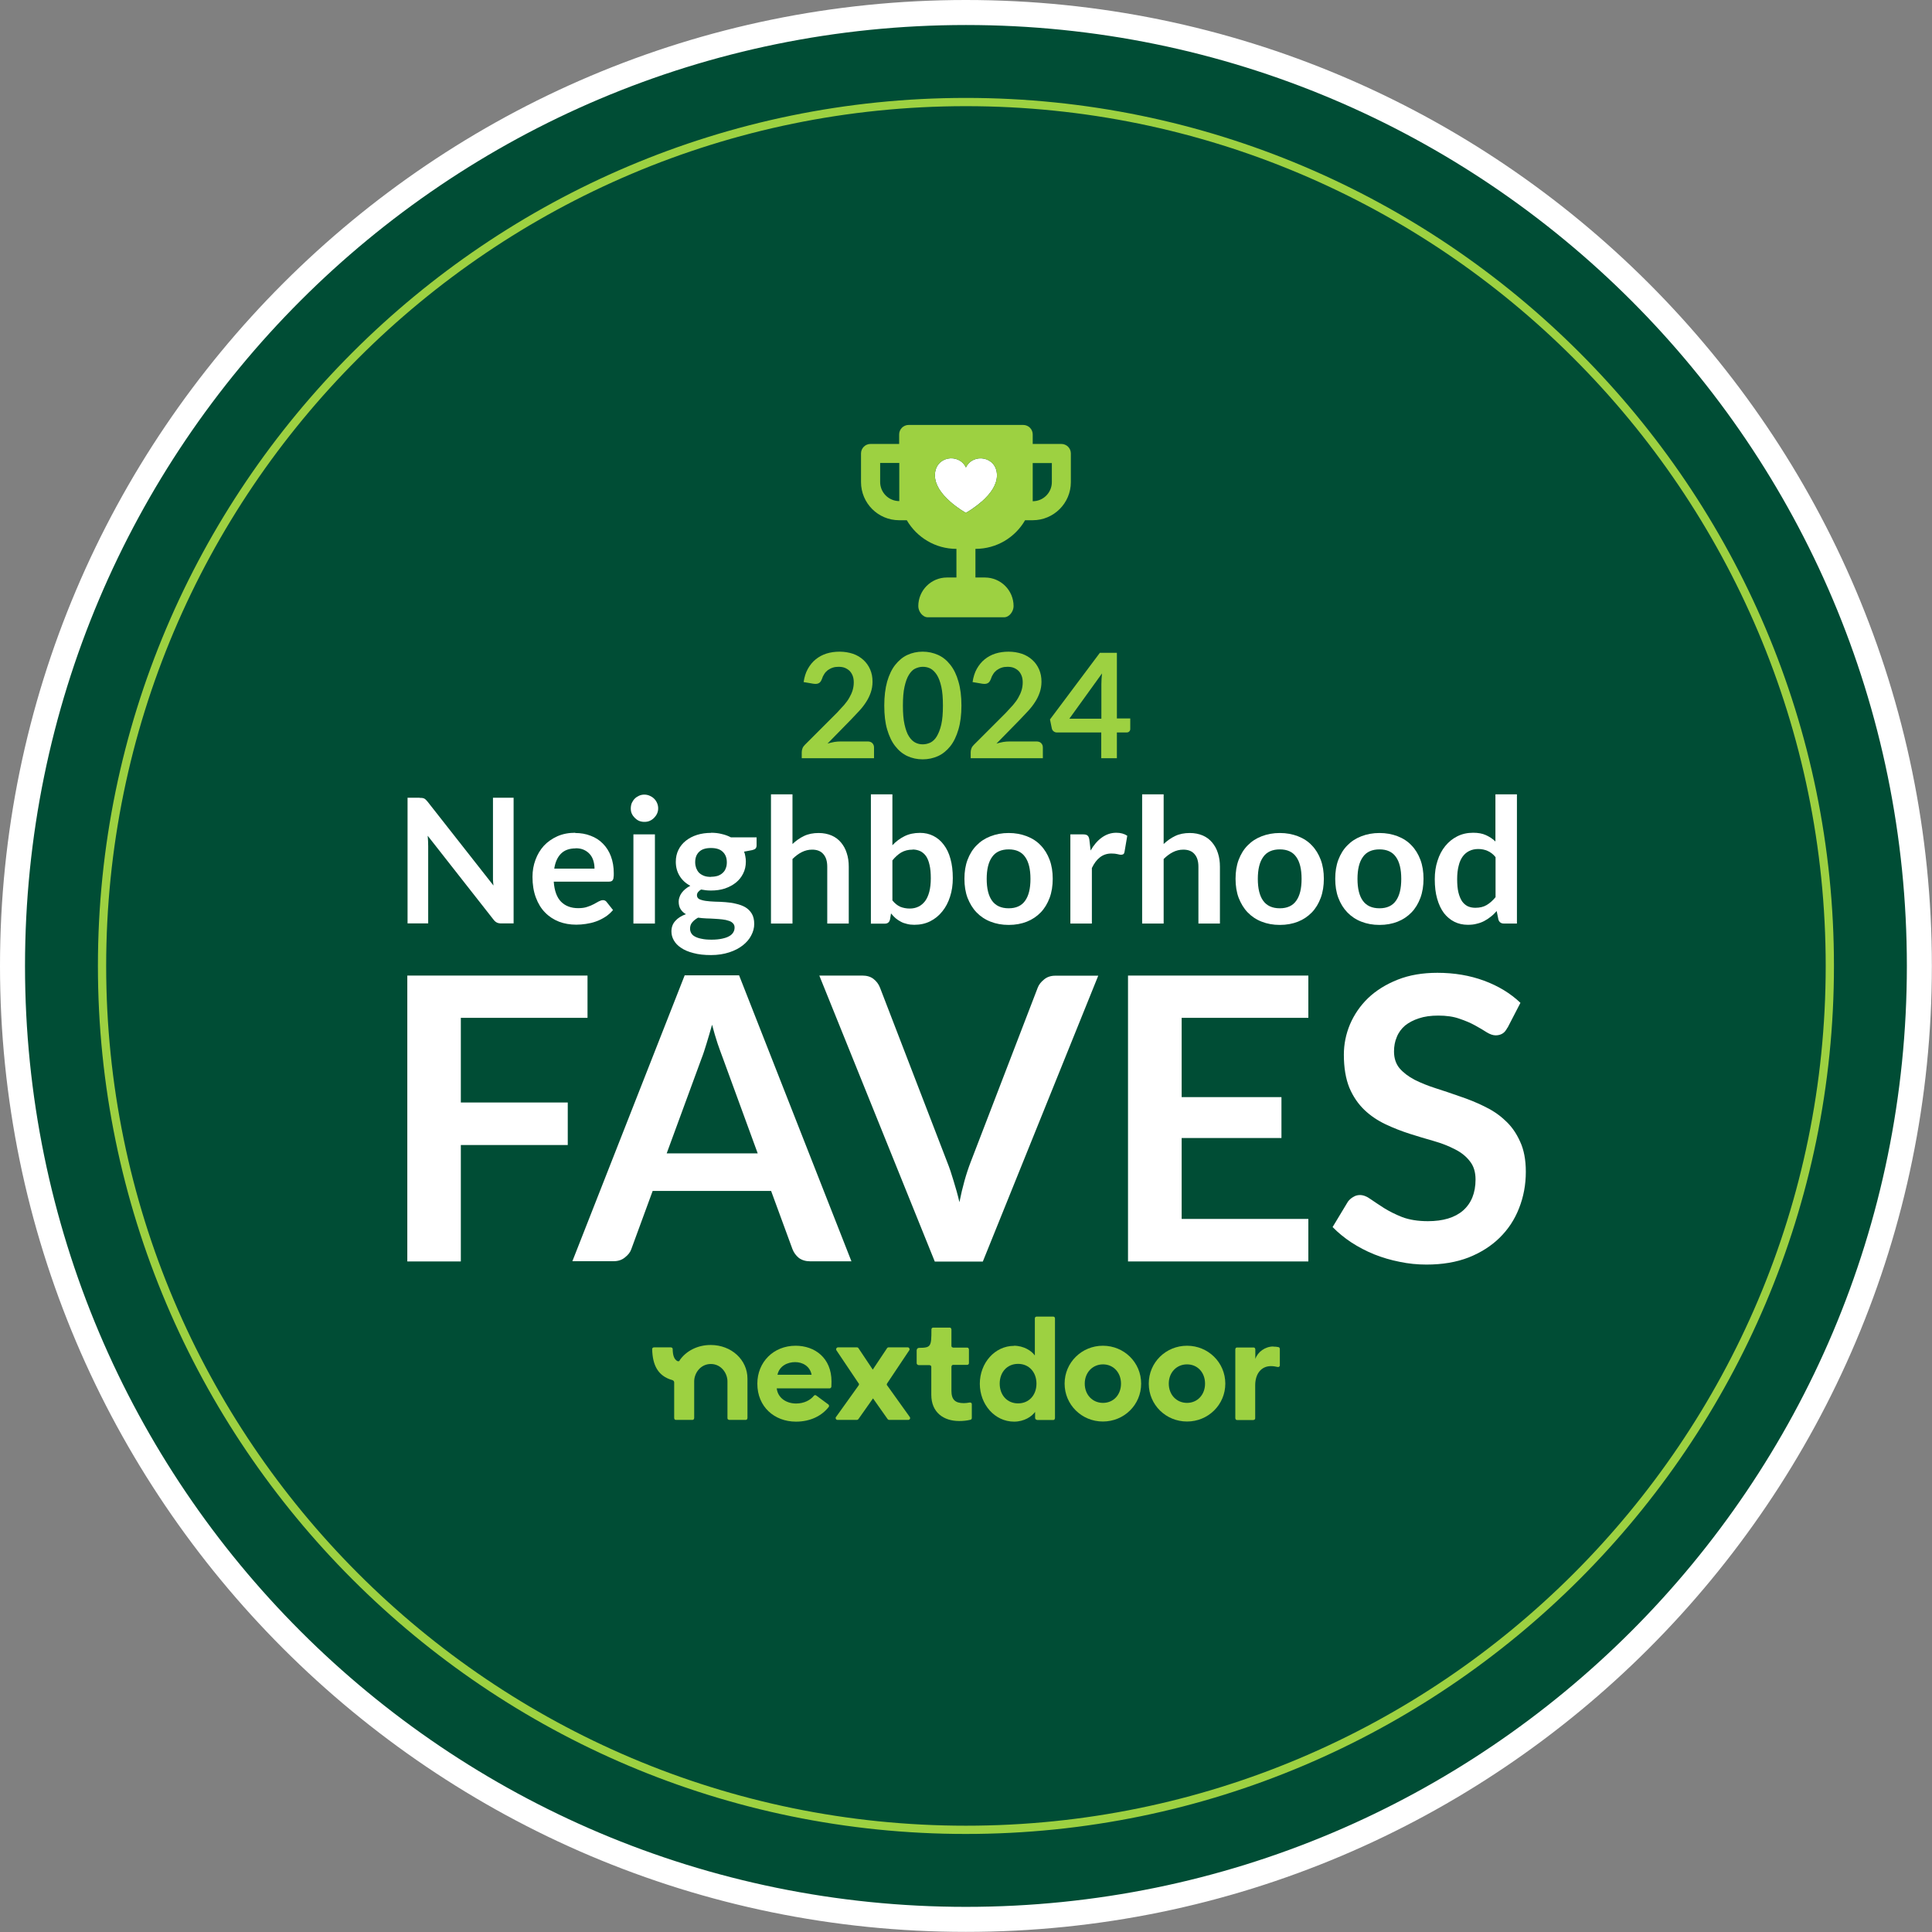
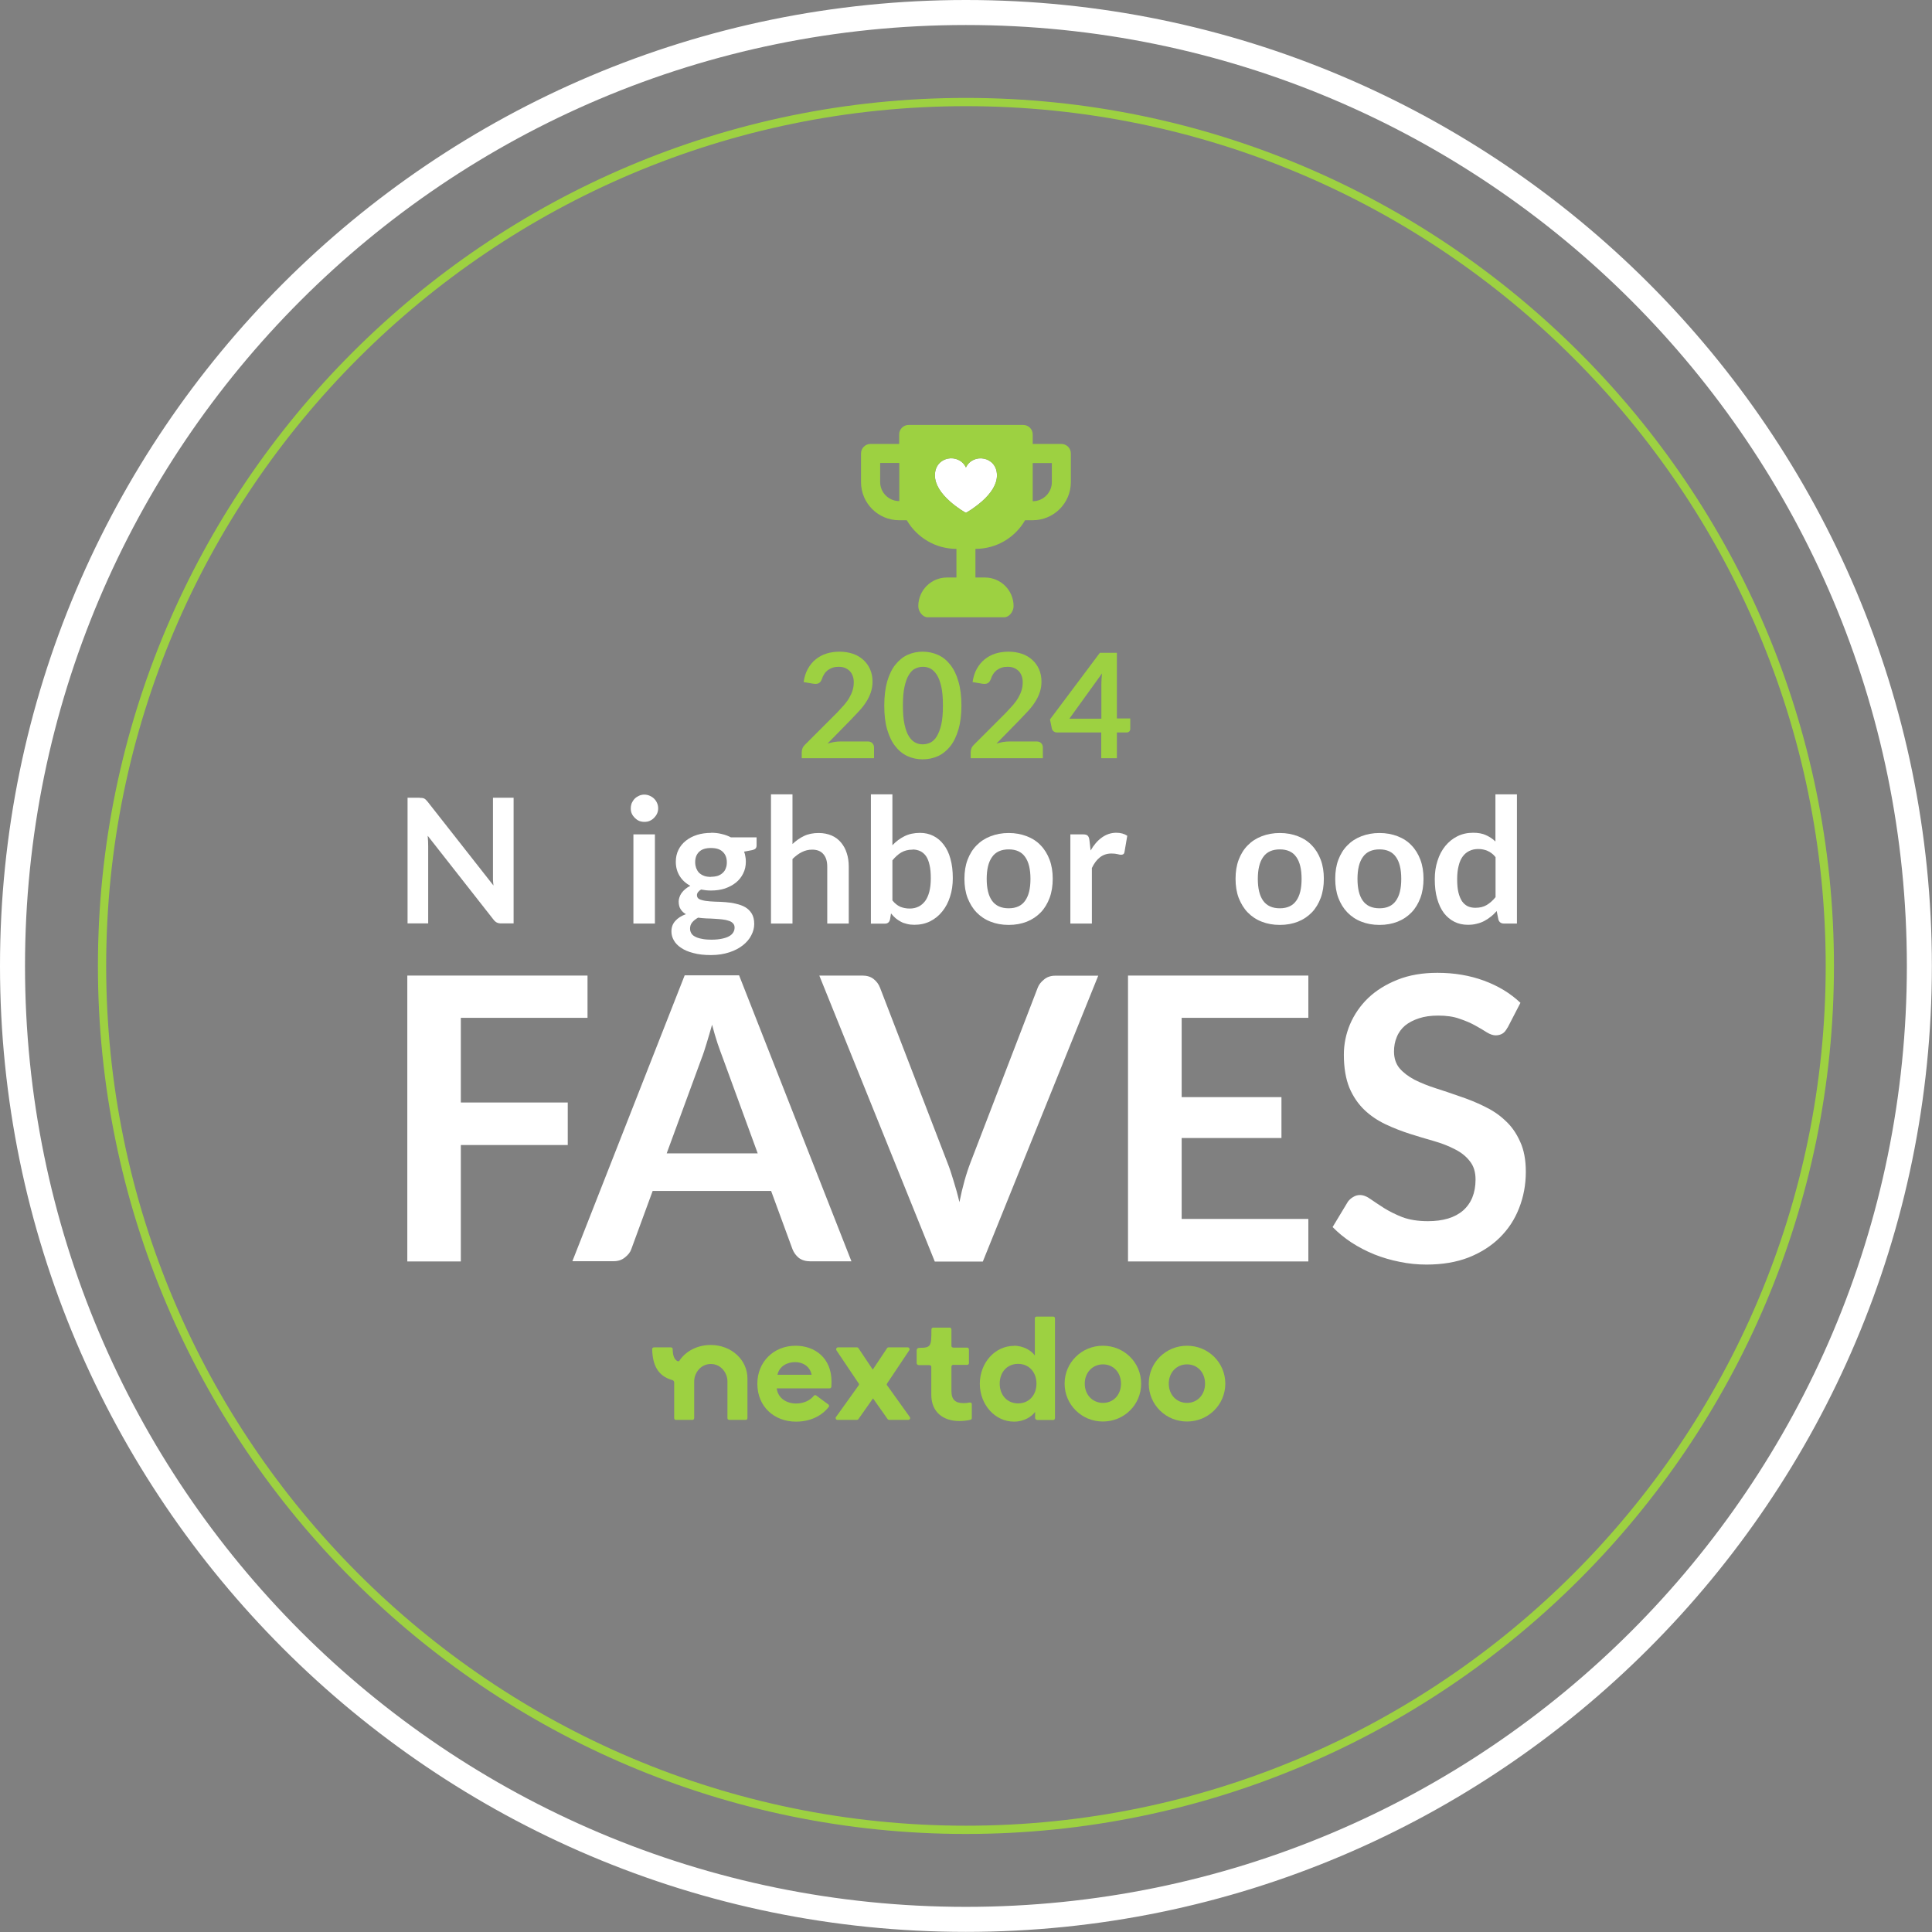
<svg xmlns="http://www.w3.org/2000/svg" id="Capa_1" data-name="Capa 1" viewBox="0 0 154.49 154.49">
  <rect x="0" y="0" width="154.49" height="154.49" fill="#808080" stroke="none" />
  <defs>
    <style>
      .cls-1, .cls-2 {
        fill: #fff;
      }

      .cls-2, .cls-3 {
        fill-rule: evenodd;
      }

      .cls-4 {
        fill: #004d35;
      }

      .cls-5, .cls-3 {
        fill: #9dd141;
      }
    </style>
  </defs>
  <g>
-     <path class="cls-4" d="M77.24,153.49C35.2,153.49,1,119.28,1,77.24S35.2,1,77.24,1s76.24,34.2,76.24,76.24-34.2,76.24-76.24,76.24Z" />
    <path class="cls-1" d="M77.24,2c41.56,0,75.24,33.69,75.24,75.24s-33.69,75.24-75.24,75.24S2,118.8,2,77.24,35.69,2,77.24,2M77.24,0C34.65,0,0,34.65,0,77.24s34.65,77.24,77.24,77.24,77.24-34.65,77.24-77.24S119.84,0,77.24,0h0Z" />
  </g>
  <path class="cls-5" d="M77.24,146.65c-38.27,0-69.41-31.14-69.41-69.41S38.97,7.83,77.24,7.83s69.41,31.14,69.41,69.41-31.14,69.41-69.41,69.41ZM77.24,8.49C39.33,8.49,8.49,39.33,8.49,77.24s30.84,68.75,68.75,68.75,68.75-30.84,68.75-68.75S115.16,8.49,77.24,8.49Z" />
  <g>
    <g>
      <path class="cls-3" d="M81.07,107.61c.8,0,1.42.41,1.68.78v-2.96s0-.04.01-.06c0-.02.02-.03.03-.05.01-.01.03-.02.05-.03.02,0,.04-.01.06-.01h1.31s.04,0,.06.01c.02,0,.03.02.05.03.01.01.02.03.03.05,0,.02.01.04.01.06v7.98s-.02.07-.04.1c-.03.03-.06.04-.1.04h-1.27s-.1-.02-.13-.06c-.04-.03-.05-.08-.05-.13v-.46c-.26.37-.87.78-1.68.78-1.55,0-2.74-1.38-2.74-3.03s1.19-3.03,2.74-3.03ZM79.94,110.64c0,.91.59,1.58,1.47,1.58s1.47-.67,1.47-1.58-.59-1.58-1.47-1.58-1.47.67-1.47,1.58Z" />
      <path class="cls-5" d="M76.08,111.2v-1.92s.02-.07.04-.1c.03-.03.06-.04.1-.04h1.12s.07-.01.1-.04c.03-.03.04-.06.04-.1v-1.1s-.02-.07-.04-.1c-.03-.03-.06-.04-.1-.04h-1.12s-.07-.02-.1-.04c-.03-.03-.04-.06-.04-.1v-1.32s-.02-.07-.04-.1c-.03-.03-.06-.04-.1-.04h-1.31s-.04,0-.06.01c-.02,0-.03.02-.05.03-.01.01-.02.03-.03.05,0,.02-.01.04-.01.06,0,1.38-.04,1.46-.99,1.47-.05,0-.1.02-.13.05-.03.03-.05.08-.06.13v1.02s0,.05.01.07c0,.02.02.04.04.06.02.02.04.03.06.04.02,0,.05.01.07.01h.85s.07.02.1.04c.03.03.04.06.04.1v2.23c0,1.42.99,2.1,2.23,2.1.3,0,.61-.03.9-.1.03,0,.06-.03.08-.05.02-.03.03-.06.03-.09v-1.1s0-.04-.01-.06c0-.02-.02-.04-.04-.05-.02-.01-.04-.02-.06-.03-.02,0-.04,0-.06,0-.16.03-.31.05-.47.05-.69,0-.99-.28-.99-.99Z" />
      <path class="cls-3" d="M60.56,110.64c0-1.72,1.29-3.03,3.06-3.03,1.53,0,2.87.97,2.87,2.86,0,.11,0,.24-.01.41,0,.04-.02.07-.05.1-.03.03-.06.04-.1.04h-4.22c.09.78.78,1.21,1.55,1.21.65,0,1.15-.28,1.42-.62.02-.03.06-.05.09-.05.04,0,.07,0,.1.03l.96.71s.03.03.04.04c0,.02.02.03.02.05,0,.02,0,.04,0,.06,0,.02-.01.04-.02.05-.55.71-1.46,1.18-2.62,1.18-1.74,0-3.09-1.2-3.09-3.03ZM63.58,108.92c-.6,0-1.26.3-1.41,1.01h2.73c-.14-.69-.72-1.01-1.32-1.01Z" />
      <path class="cls-5" d="M71.05,107.74h1.54s.05,0,.07.02c.02.01.04.03.05.06.01.02.02.05.02.08,0,.03,0,.05-.02.07l-1.77,2.65s-.03.05-.03.08,0,.06.03.08l1.81,2.53s.02.05.03.07c0,.03,0,.05-.02.08-.01.02-.03.04-.05.06-.02.01-.05.02-.07.02h-1.54s-.05,0-.07-.02c-.02-.01-.04-.03-.05-.04l-1.17-1.66-1.17,1.66s-.03.03-.05.04c-.02.01-.04.02-.07.02h-1.55s-.05,0-.08-.02c-.02-.01-.04-.03-.05-.06-.01-.02-.02-.05-.02-.08,0-.03.01-.05.03-.07l1.81-2.53s.03-.05.03-.08,0-.06-.03-.08l-1.78-2.65s-.02-.05-.02-.07c0-.03,0-.05.02-.08.01-.02.03-.04.05-.06.02-.01.05-.02.07-.02h1.53s.05,0,.07.02.04.03.05.05l1.14,1.71,1.14-1.71s.03-.04.05-.05c.02-.01.04-.02.07-.02Z" />
-       <path class="cls-5" d="M101.82,107.67c-.65,0-1.25.43-1.44,1v-.78s-.02-.07-.04-.1c-.03-.03-.06-.04-.1-.04h-1.31s-.04,0-.06.01c-.02,0-.03.02-.05.03-.01.01-.02.03-.03.05,0,.02-.01.04-.01.06v5.51s.02.08.04.1c.03.03.06.04.1.04h1.31s.07-.02.1-.04c.03-.03.04-.06.04-.1v-2.63c0-.95.5-1.54,1.26-1.54.18,0,.37.03.54.07.02,0,.04,0,.06,0,.02,0,.04-.01.06-.03s.03-.03.04-.05.01-.04.01-.06v-1.31s-.01-.07-.03-.09c-.02-.03-.05-.04-.08-.05-.14-.03-.28-.04-.42-.04Z" />
      <path class="cls-3" d="M85.13,110.64c0-1.69,1.37-3.03,3.06-3.03s3.06,1.33,3.06,3.03-1.37,3.03-3.06,3.03-3.06-1.34-3.06-3.03ZM86.74,110.64c0,.89.62,1.54,1.46,1.54s1.44-.65,1.44-1.54-.61-1.54-1.44-1.54-1.46.65-1.46,1.54Z" />
      <path class="cls-3" d="M94.92,107.61c-1.69,0-3.06,1.33-3.06,3.03s1.37,3.03,3.06,3.03,3.06-1.34,3.06-3.03-1.37-3.03-3.06-3.03ZM94.92,112.18c-.84,0-1.46-.65-1.46-1.54s.62-1.54,1.46-1.54,1.44.65,1.44,1.54-.61,1.54-1.44,1.54Z" />
      <path class="cls-5" d="M54.33,108.8c.51-.76,1.43-1.25,2.5-1.25,1.66,0,2.94,1.19,2.94,2.69v3.16s-.02.08-.04.1c-.03.03-.06.04-.1.04h-1.32s-.07-.02-.1-.04c-.03-.03-.04-.06-.04-.1v-2.94c0-.65-.5-1.39-1.33-1.39s-1.33.74-1.33,1.39v2.94s-.02.08-.04.1c-.03.03-.06.04-.1.04h-1.32s-.04,0-.05-.01c-.02,0-.03-.02-.05-.03-.01-.01-.02-.03-.03-.05,0-.02-.01-.04-.01-.06v-2.85s-.01-.08-.04-.11c-.03-.03-.06-.06-.1-.07-1.16-.32-1.59-1.2-1.62-2.47,0-.02,0-.04.01-.06,0-.02.02-.03.03-.05.01-.01.03-.02.05-.03.02,0,.04-.01.06-.01h1.04s.31,0,.31,0c.04,0,.07.02.1.04.03.03.04.06.04.1.01.52.12.8.36.95.03.02.07.02.11.02.04,0,.07-.03.09-.06Z" />
    </g>
    <path class="cls-2" d="M78.5,40.11c.76-.67,1.22-1.38,1.22-2.1,0-1.53-1.92-1.81-2.48-.63-.56-1.18-2.48-.91-2.48.63,0,.72.46,1.43,1.22,2.1.26.23.54.44.82.63.1.07.19.12.27.17.05.03.09.05.1.06.04.02.08.02.12,0,.02-.01.06-.03.11-.06.08-.05.17-.11.27-.17.28-.19.56-.4.82-.63Z" />
    <path class="cls-3" d="M71.9,34.74c0-.42.34-.76.76-.76h9.16c.42,0,.76.34.76.76v.76h2.29c.42,0,.76.34.76.76v2.29c0,1.69-1.37,3.05-3.05,3.05h-.61c-.79,1.37-2.27,2.29-3.97,2.29v2.29h.76c1.26,0,2.29,1.02,2.29,2.29,0,.42-.34.89-.76.89h-6.1c-.42,0-.76-.47-.76-.89,0-1.26,1.02-2.29,2.29-2.29h.76v-2.29c-1.69,0-3.17-.92-3.97-2.29h-.61c-1.69,0-3.05-1.37-3.05-3.05v-2.29c0-.42.34-.76.76-.76h2.29v-.76ZM84.11,38.55c0,.84-.68,1.53-1.53,1.53v-3.05h1.53v1.53ZM70.38,37.02h1.53v3.05c-.84,0-1.53-.68-1.53-1.53v-1.53ZM78.5,40.11c.76-.67,1.22-1.38,1.22-2.1,0-1.53-1.92-1.81-2.48-.63-.56-1.18-2.48-.91-2.48.63,0,.72.46,1.43,1.22,2.1.26.23.54.44.82.63.1.07.19.12.27.17.05.03.09.05.11.06.04.02.08.02.12,0,.02-.01.06-.03.11-.06.08-.05.17-.11.27-.17.28-.19.56-.4.82-.63Z" />
    <g>
      <path class="cls-5" d="M69.38,59.29c.16,0,.28.04.37.13.09.09.14.2.14.35v.86h-5.78v-.48c0-.1.02-.2.06-.31.04-.11.11-.2.2-.29l2.56-2.56c.21-.22.4-.43.57-.62.17-.2.31-.39.42-.59.11-.19.2-.39.26-.59.06-.2.09-.41.09-.63,0-.2-.03-.38-.09-.53s-.14-.28-.25-.39c-.11-.1-.23-.18-.38-.24s-.32-.08-.5-.08c-.17,0-.33.02-.47.07-.15.05-.27.12-.39.2-.11.09-.21.19-.28.31-.08.12-.14.24-.18.38-.07.18-.15.3-.26.35-.1.06-.26.07-.45.04l-.76-.13c.06-.4.17-.76.34-1.06s.38-.56.63-.76c.25-.2.54-.36.86-.46s.67-.15,1.05-.15.74.06,1.07.17c.32.11.6.28.83.49.23.21.41.46.54.76.13.3.19.62.19.98,0,.31-.05.6-.14.86-.09.26-.21.52-.37.76-.15.24-.33.47-.54.7-.21.23-.42.45-.65.69l-1.9,1.94c.18-.05.36-.1.54-.13.18-.03.35-.04.52-.04h2.16Z" />
      <path class="cls-5" d="M76.88,56.42c0,.73-.08,1.37-.24,1.91-.16.54-.37.99-.65,1.34-.28.35-.61.62-.98.79-.38.17-.79.26-1.23.26s-.85-.09-1.22-.26-.7-.44-.97-.79c-.28-.35-.49-.8-.65-1.34s-.23-1.18-.23-1.91.08-1.38.23-1.92c.16-.54.37-.99.65-1.34.28-.35.6-.62.97-.79s.78-.26,1.22-.26.85.09,1.23.26c.38.17.71.44.98.79.28.35.5.8.65,1.34.16.54.24,1.18.24,1.92ZM75.4,56.42c0-.61-.04-1.11-.13-1.51-.09-.4-.21-.72-.36-.95s-.32-.4-.51-.5c-.19-.1-.4-.14-.61-.14s-.4.05-.6.14-.36.26-.51.5c-.15.24-.26.55-.35.95s-.13.9-.13,1.51.04,1.11.13,1.51.2.72.35.95c.15.24.32.4.51.5.19.1.39.14.6.14s.41-.05.61-.14c.19-.1.37-.26.51-.5s.27-.55.36-.95c.09-.4.13-.9.13-1.51Z" />
      <path class="cls-5" d="M82.88,59.29c.16,0,.28.04.37.13.09.09.14.2.14.35v.86h-5.77v-.48c0-.1.02-.2.06-.31.04-.11.11-.2.2-.29l2.56-2.56c.21-.22.4-.43.57-.62.17-.2.31-.39.42-.59.11-.19.2-.39.26-.59.06-.2.09-.41.09-.63,0-.2-.03-.38-.09-.53s-.14-.28-.25-.39c-.11-.1-.23-.18-.38-.24s-.32-.08-.5-.08c-.17,0-.33.02-.47.07-.15.05-.27.12-.39.2-.11.09-.21.19-.28.31-.08.12-.14.24-.18.38-.07.18-.15.3-.26.35-.1.06-.26.07-.45.04l-.76-.13c.06-.4.17-.76.34-1.06s.38-.56.63-.76c.25-.2.54-.36.86-.46s.67-.15,1.05-.15.74.06,1.07.17c.32.11.6.28.83.49.23.21.41.46.54.76.13.3.19.62.19.98,0,.31-.05.6-.14.86-.09.26-.21.52-.37.76-.15.24-.33.47-.54.7-.21.23-.42.45-.65.69l-1.9,1.94c.18-.05.36-.1.54-.13.18-.03.35-.04.52-.04h2.16Z" />
      <path class="cls-5" d="M90.38,57.46v.83c0,.08-.02.14-.08.2s-.12.08-.22.08h-.77v2.06h-1.25v-2.06h-3.55c-.1,0-.18-.03-.26-.09-.07-.06-.12-.13-.14-.22l-.15-.73,3.99-5.33h1.36v5.25h1.06ZM88.07,57.46v-2.75c0-.26.02-.55.05-.86l-2.61,3.62h2.56Z" />
    </g>
    <g>
      <path class="cls-1" d="M46.98,78.01v3.38h-10.13v6.77h8.55v3.4h-8.55v9.31h-4.28v-22.86h14.42Z" />
      <path class="cls-1" d="M68.09,100.86h-3.29c-.37,0-.67-.09-.92-.27-.23-.19-.4-.42-.51-.7l-1.71-4.66h-9.47l-1.71,4.66c-.08.24-.25.46-.51.66-.24.2-.54.3-.9.3h-3.3l8.98-22.86h4.35l8.98,22.86ZM53.3,92.23h7.29l-2.78-7.6c-.13-.34-.27-.73-.43-1.19-.15-.46-.3-.96-.44-1.5-.15.54-.3,1.04-.44,1.5-.14.46-.27.87-.41,1.22l-2.78,7.57Z" />
      <path class="cls-1" d="M65.52,78.01h3.43c.37,0,.67.09.9.27.23.18.41.41.52.7l5.37,13.94c.18.45.35.95.51,1.5.17.54.33,1.11.47,1.71.24-1.21.54-2.28.9-3.21l5.36-13.94c.09-.24.26-.46.51-.66.24-.2.54-.3.9-.3h3.43l-9.23,22.86h-3.84l-9.23-22.86Z" />
      <path class="cls-1" d="M104.62,78.01v3.38h-10.13v6.34h7.98v3.27h-7.98v6.47h10.13v3.4h-14.42v-22.86h14.42Z" />
      <path class="cls-1" d="M120.55,82.16c-.12.23-.25.4-.41.49-.15.09-.33.14-.54.14s-.45-.08-.71-.24c-.26-.17-.57-.35-.93-.55-.36-.2-.78-.38-1.26-.54-.47-.17-1.04-.25-1.69-.25-.59,0-1.11.07-1.55.22-.43.14-.8.33-1.11.58-.29.25-.52.56-.66.92-.15.35-.22.73-.22,1.15,0,.54.15.99.44,1.34.31.36.71.66,1.2.92.5.25,1.06.48,1.69.68.63.2,1.28.42,1.93.65.66.22,1.31.48,1.94.79.63.3,1.2.67,1.69,1.14.5.45.89,1.01,1.19,1.68.31.66.46,1.47.46,2.42,0,1.03-.18,2-.54,2.91-.35.9-.86,1.68-1.55,2.36-.67.66-1.5,1.19-2.48,1.58-.98.38-2.1.57-3.37.57-.73,0-1.44-.07-2.15-.22-.71-.14-1.39-.34-2.04-.6-.64-.26-1.25-.58-1.82-.95-.56-.37-1.06-.78-1.5-1.23l1.23-2.04c.12-.15.25-.27.41-.36.17-.11.35-.16.55-.16.26,0,.55.11.85.33.31.21.66.45,1.07.71.42.26.91.51,1.47.73.57.21,1.25.32,2.04.32,1.21,0,2.15-.28,2.81-.85.66-.58,1-1.41,1-2.48,0-.6-.15-1.09-.46-1.47-.29-.38-.69-.7-1.19-.95-.5-.26-1.06-.48-1.69-.66s-1.28-.37-1.93-.58c-.65-.21-1.3-.46-1.93-.76-.63-.3-1.2-.68-1.69-1.15-.49-.47-.9-1.06-1.2-1.77-.29-.72-.44-1.6-.44-2.64,0-.83.16-1.64.49-2.43.34-.79.82-1.49,1.45-2.1.64-.61,1.43-1.1,2.36-1.47.93-.37,1.99-.55,3.18-.55,1.35,0,2.59.21,3.73.63,1.14.42,2.11,1.01,2.91,1.77l-1.04,2.01Z" />
      <path class="cls-1" d="M33.55,63.8c.08,0,.15,0,.21.01.06,0,.1.02.15.04.05.02.09.05.13.09.04.04.09.09.14.15l5.28,6.72c-.02-.16-.03-.32-.04-.47,0-.16,0-.3,0-.44v-6.11h1.65v10.05h-.97c-.15,0-.27-.02-.37-.07-.1-.05-.19-.13-.28-.25l-5.25-6.69c.01.15.02.3.03.44,0,.14.01.28.01.4v6.17h-1.65v-10.05h.98Z" />
-       <path class="cls-1" d="M45.99,66.61c.45,0,.86.07,1.24.22.38.14.71.35.98.63.27.27.49.61.64,1.01.15.4.23.85.23,1.37,0,.13,0,.24-.02.33,0,.08-.03.15-.06.2-.03.05-.07.08-.12.1-.05.02-.12.03-.19.03h-4.41c.05.73.25,1.27.59,1.61.34.34.8.51,1.36.51.28,0,.52-.03.72-.1.2-.06.38-.14.53-.22.15-.08.28-.15.4-.22.12-.06.23-.1.33-.1.07,0,.13.01.18.04.05.03.1.07.13.12l.5.63c-.19.22-.4.41-.64.56-.24.15-.48.27-.74.36-.25.09-.52.15-.79.19-.26.04-.52.06-.77.06-.5,0-.96-.08-1.38-.24-.43-.17-.8-.41-1.11-.73-.32-.32-.56-.72-.74-1.2-.18-.48-.27-1.03-.27-1.65,0-.49.08-.94.24-1.37.16-.43.38-.8.67-1.12.3-.32.66-.57,1.08-.76.43-.19.91-.28,1.44-.28ZM46.03,67.84c-.5,0-.89.14-1.17.42-.28.28-.46.68-.54,1.2h3.22c0-.22-.03-.43-.09-.63-.06-.2-.15-.37-.28-.52-.13-.15-.28-.26-.47-.35-.19-.09-.41-.13-.67-.13Z" />
      <path class="cls-1" d="M52.37,66.72v7.13h-1.72v-7.13h1.72ZM52.63,64.64c0,.15-.03.29-.09.42-.06.13-.14.24-.24.34-.1.1-.21.18-.35.24-.13.06-.28.08-.43.08s-.29-.03-.42-.08c-.13-.06-.24-.14-.34-.24s-.18-.21-.24-.34c-.06-.13-.08-.27-.08-.42s.03-.3.08-.43c.06-.13.14-.25.24-.35.1-.1.21-.17.34-.23.13-.06.28-.09.42-.09s.3.03.43.09c.13.06.25.13.35.23.1.1.18.21.24.35.06.13.09.28.09.43Z" />
      <path class="cls-1" d="M56.85,66.59c.31,0,.59.03.86.1.27.06.51.15.74.27h2.05v.64c0,.11-.03.19-.08.25-.06.06-.15.1-.28.13l-.64.12c.05.12.08.25.1.38.03.13.04.28.04.42,0,.35-.07.67-.22.96-.14.28-.33.52-.58.72-.25.2-.54.35-.88.47-.34.11-.71.16-1.11.16-.27,0-.53-.03-.79-.08-.22.13-.33.29-.33.45,0,.14.06.25.19.32.13.06.31.11.52.14.22.03.46.05.74.06.27,0,.55.02.84.04.29.02.57.06.84.13.27.06.52.15.73.27.22.13.39.3.52.51.13.21.2.49.2.83,0,.32-.08.62-.24.92-.15.3-.38.56-.67.79-.29.23-.65.42-1.08.56-.43.14-.91.22-1.46.22s-1.01-.05-1.41-.16c-.4-.1-.73-.24-.99-.42-.26-.17-.45-.37-.58-.6-.13-.23-.19-.46-.19-.71,0-.33.1-.61.31-.84.2-.23.49-.41.85-.54-.18-.1-.32-.23-.42-.39-.11-.16-.16-.37-.16-.63,0-.11.02-.22.06-.33.04-.12.09-.23.17-.34.08-.11.18-.22.29-.31.12-.1.25-.19.41-.27-.36-.19-.65-.45-.85-.78-.2-.32-.31-.7-.31-1.14,0-.35.07-.67.21-.95.14-.29.34-.53.59-.73.25-.2.55-.36.9-.47.35-.11.73-.16,1.13-.16ZM58.74,74.17c0-.14-.04-.25-.13-.34-.08-.09-.2-.16-.34-.2-.14-.05-.31-.09-.51-.11-.19-.02-.39-.04-.61-.05-.21-.01-.44-.03-.67-.03-.23-.01-.45-.03-.66-.06-.19.11-.35.23-.47.38-.12.14-.17.31-.17.5,0,.13.03.24.09.35.06.11.16.21.3.28.14.08.32.14.54.18.22.05.48.07.8.07s.6-.03.83-.08c.23-.05.42-.11.57-.2.15-.08.26-.19.33-.31.07-.12.1-.24.1-.38ZM56.85,70.11c.21,0,.4-.03.56-.08.16-.06.29-.14.39-.24.11-.1.19-.22.24-.37.06-.14.08-.3.08-.47,0-.35-.11-.63-.32-.83-.21-.21-.52-.31-.95-.31s-.74.1-.95.31c-.21.2-.31.48-.31.83,0,.17.03.32.08.47.06.14.13.27.24.38.11.1.24.18.4.24.16.06.35.08.56.08Z" />
      <path class="cls-1" d="M61.65,73.85v-10.33h1.72v3.97c.28-.26.58-.48.92-.64.33-.16.73-.24,1.17-.24.39,0,.73.07,1.04.2.3.13.55.32.75.56.2.24.36.52.46.85.11.33.16.69.16,1.09v4.54h-1.72v-4.54c0-.44-.1-.77-.31-1.01-.2-.24-.5-.36-.9-.36-.3,0-.57.07-.83.2-.26.13-.51.32-.74.55v5.16h-1.72Z" />
      <path class="cls-1" d="M69.64,73.85v-10.33h1.72v4.07c.28-.3.6-.54.96-.72.36-.18.77-.27,1.25-.27.39,0,.74.08,1.06.24.32.16.6.39.83.7.24.31.42.68.54,1.13.13.45.19.97.19,1.55,0,.53-.07,1.03-.22,1.48-.14.45-.35.85-.62,1.18-.26.33-.59.6-.97.79-.38.19-.8.28-1.26.28-.22,0-.42-.02-.6-.07-.18-.04-.35-.1-.49-.18-.15-.08-.29-.17-.42-.28-.13-.12-.25-.24-.36-.38l-.08.48c-.03.12-.08.21-.15.26-.06.05-.16.08-.27.08h-1.13ZM72.98,67.94c-.36,0-.66.08-.92.23-.25.15-.48.36-.7.63v3.2c.19.24.41.41.63.51.23.09.48.14.75.14s.49-.05.7-.15c.21-.1.38-.25.53-.44.15-.2.26-.45.34-.75.08-.31.12-.66.12-1.08s-.03-.77-.1-1.06c-.06-.29-.16-.53-.28-.71-.13-.18-.28-.31-.46-.4-.18-.08-.38-.13-.6-.13Z" />
      <path class="cls-1" d="M80.66,66.61c.53,0,1.01.09,1.45.26.44.17.81.41,1.11.73.31.32.54.7.71,1.15.17.45.25.96.25,1.52s-.08,1.07-.25,1.53c-.17.45-.4.84-.71,1.16-.31.32-.68.57-1.11.74-.43.17-.91.26-1.45.26s-1.02-.09-1.45-.26c-.44-.17-.81-.42-1.12-.74-.31-.32-.54-.71-.72-1.16-.17-.45-.25-.96-.25-1.53s.08-1.07.25-1.52c.17-.45.41-.84.72-1.15.31-.32.68-.56,1.12-.73.44-.17.92-.26,1.45-.26ZM80.66,72.63c.59,0,1.03-.2,1.31-.6.29-.4.43-.98.43-1.75s-.14-1.36-.43-1.76c-.28-.4-.72-.6-1.31-.6s-1.05.2-1.33.61c-.29.4-.43.99-.43,1.75s.14,1.35.43,1.75c.29.4.73.6,1.33.6Z" />
      <path class="cls-1" d="M85.59,73.85v-7.13h1.01c.18,0,.3.03.37.1.07.06.12.18.14.33l.1.86c.25-.44.55-.79.9-1.04s.73-.38,1.15-.38c.35,0,.64.08.88.24l-.22,1.29c-.01.08-.04.14-.09.18-.05.03-.11.05-.19.05-.07,0-.16-.02-.28-.05-.12-.03-.28-.05-.48-.05-.36,0-.66.1-.92.3-.25.19-.47.48-.65.86v4.44h-1.72Z" />
-       <path class="cls-1" d="M91.33,73.85v-10.33h1.72v3.97c.28-.26.58-.48.92-.64.33-.16.73-.24,1.17-.24.39,0,.73.07,1.04.2.3.13.55.32.75.56.2.24.36.52.46.85.11.33.16.69.16,1.09v4.54h-1.72v-4.54c0-.44-.1-.77-.31-1.01-.2-.24-.5-.36-.9-.36-.3,0-.57.07-.83.2-.26.13-.51.32-.74.55v5.16h-1.72Z" />
      <path class="cls-1" d="M102.34,66.61c.53,0,1.01.09,1.45.26.44.17.81.41,1.11.73.31.32.54.7.71,1.15.17.45.25.96.25,1.52s-.08,1.07-.25,1.53c-.17.45-.4.84-.71,1.16-.31.32-.68.57-1.11.74-.43.17-.91.26-1.45.26s-1.02-.09-1.45-.26c-.44-.17-.81-.42-1.12-.74-.31-.32-.54-.71-.72-1.16-.17-.45-.25-.96-.25-1.53s.08-1.07.25-1.52c.17-.45.41-.84.72-1.15.31-.32.68-.56,1.12-.73.44-.17.92-.26,1.45-.26ZM102.34,72.63c.59,0,1.03-.2,1.31-.6.29-.4.43-.98.43-1.75s-.14-1.36-.43-1.76c-.28-.4-.72-.6-1.31-.6s-1.05.2-1.33.61c-.29.4-.43.99-.43,1.75s.14,1.35.43,1.75c.29.4.73.6,1.33.6Z" />
      <path class="cls-1" d="M110.31,66.61c.53,0,1.01.09,1.45.26.44.17.81.41,1.11.73.31.32.54.7.71,1.15.17.45.25.96.25,1.52s-.08,1.07-.25,1.53c-.17.45-.4.84-.71,1.16-.31.32-.68.57-1.11.74-.43.17-.91.26-1.45.26s-1.02-.09-1.45-.26c-.44-.17-.81-.42-1.12-.74-.31-.32-.55-.71-.72-1.16-.17-.45-.25-.96-.25-1.53s.08-1.07.25-1.52c.17-.45.41-.84.72-1.15.31-.32.68-.56,1.12-.73.44-.17.92-.26,1.45-.26ZM110.31,72.63c.59,0,1.03-.2,1.31-.6.29-.4.43-.98.43-1.75s-.14-1.36-.43-1.76c-.28-.4-.72-.6-1.31-.6s-1.05.2-1.33.61c-.29.4-.43.99-.43,1.75s.14,1.35.43,1.75c.29.4.73.6,1.33.6Z" />
      <path class="cls-1" d="M120.26,73.85c-.22,0-.37-.1-.44-.31l-.14-.69c-.15.17-.3.32-.47.45-.16.13-.34.25-.53.35-.19.1-.39.17-.61.22-.21.06-.45.08-.7.08-.39,0-.75-.08-1.07-.24-.32-.16-.61-.4-.84-.7-.23-.31-.41-.69-.54-1.15-.13-.45-.19-.97-.19-1.56,0-.53.07-1.02.22-1.47.14-.45.35-.85.62-1.18.27-.33.59-.59.97-.78.38-.19.8-.28,1.26-.28.4,0,.74.06,1.02.19.28.13.54.29.76.51v-3.77h1.72v10.33h-1.05ZM117.97,72.59c.36,0,.66-.07.91-.22.25-.15.49-.36.71-.63v-3.2c-.19-.24-.41-.4-.64-.5-.23-.1-.47-.15-.74-.15s-.5.05-.71.15c-.21.1-.39.25-.53.44-.14.19-.26.44-.33.75-.08.3-.12.66-.12,1.07s.03.77.1,1.06c.07.29.17.52.29.71.13.18.28.31.46.4.18.08.38.12.6.12Z" />
    </g>
  </g>
</svg>